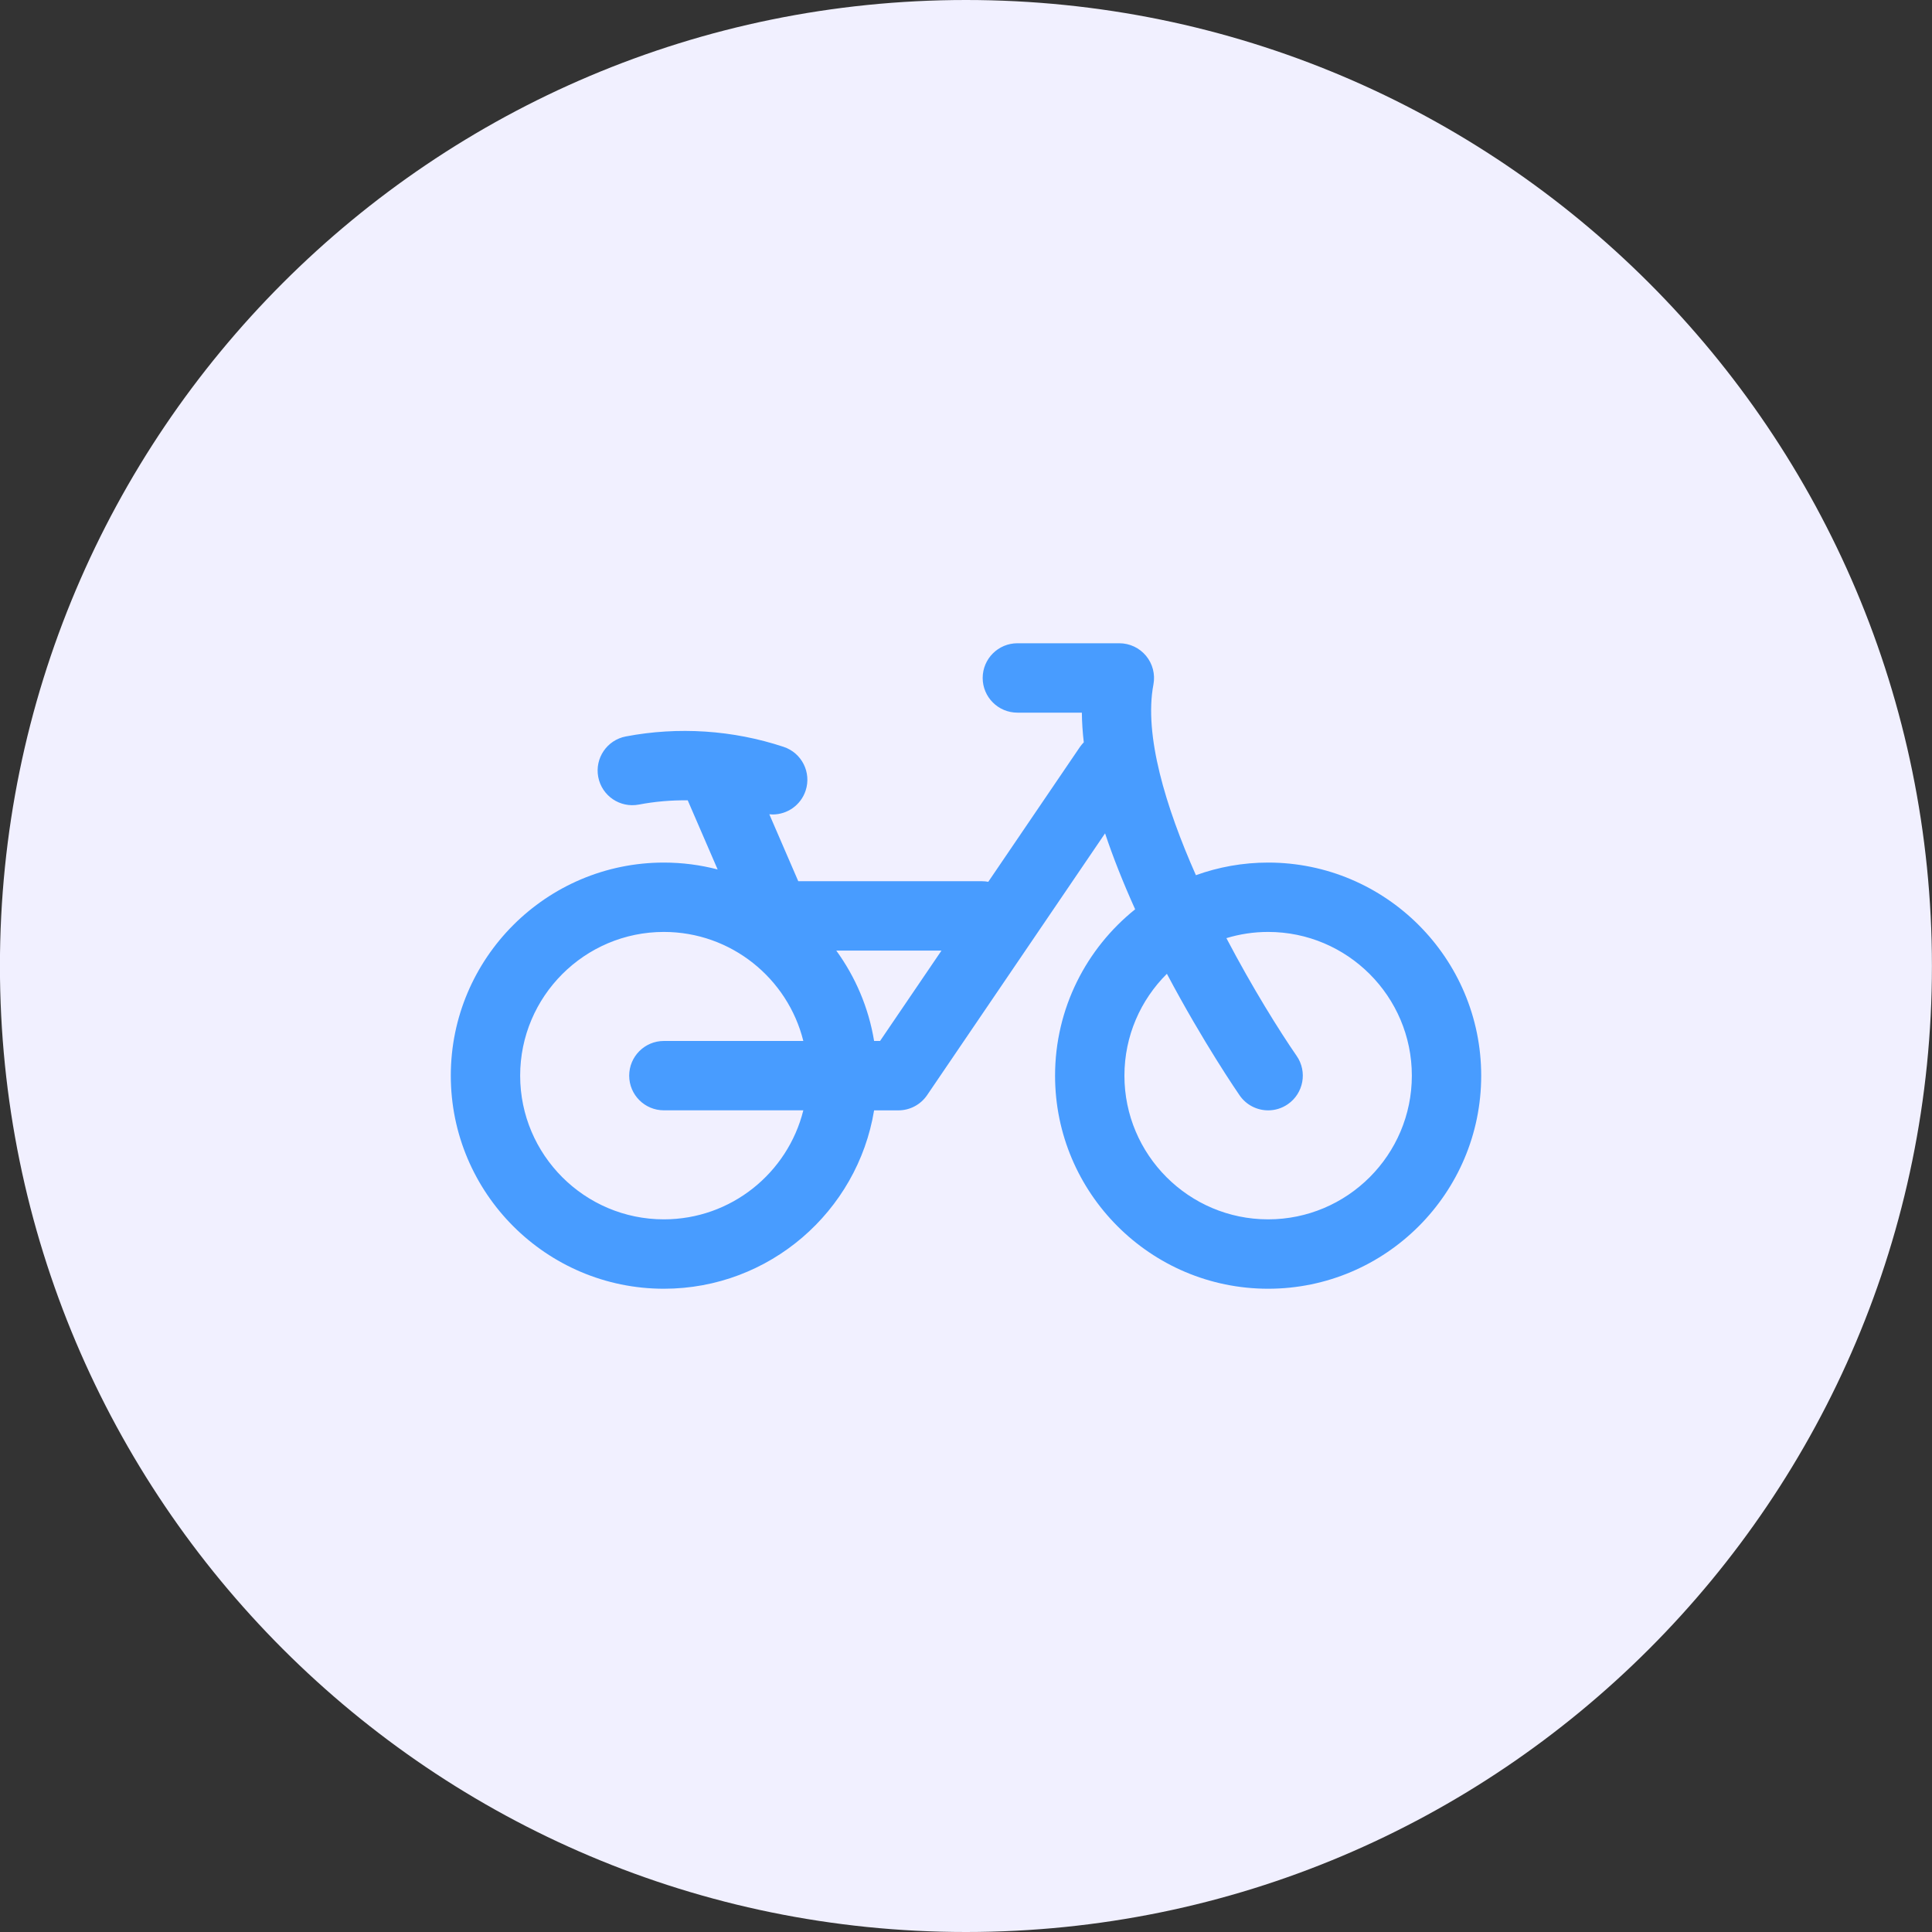
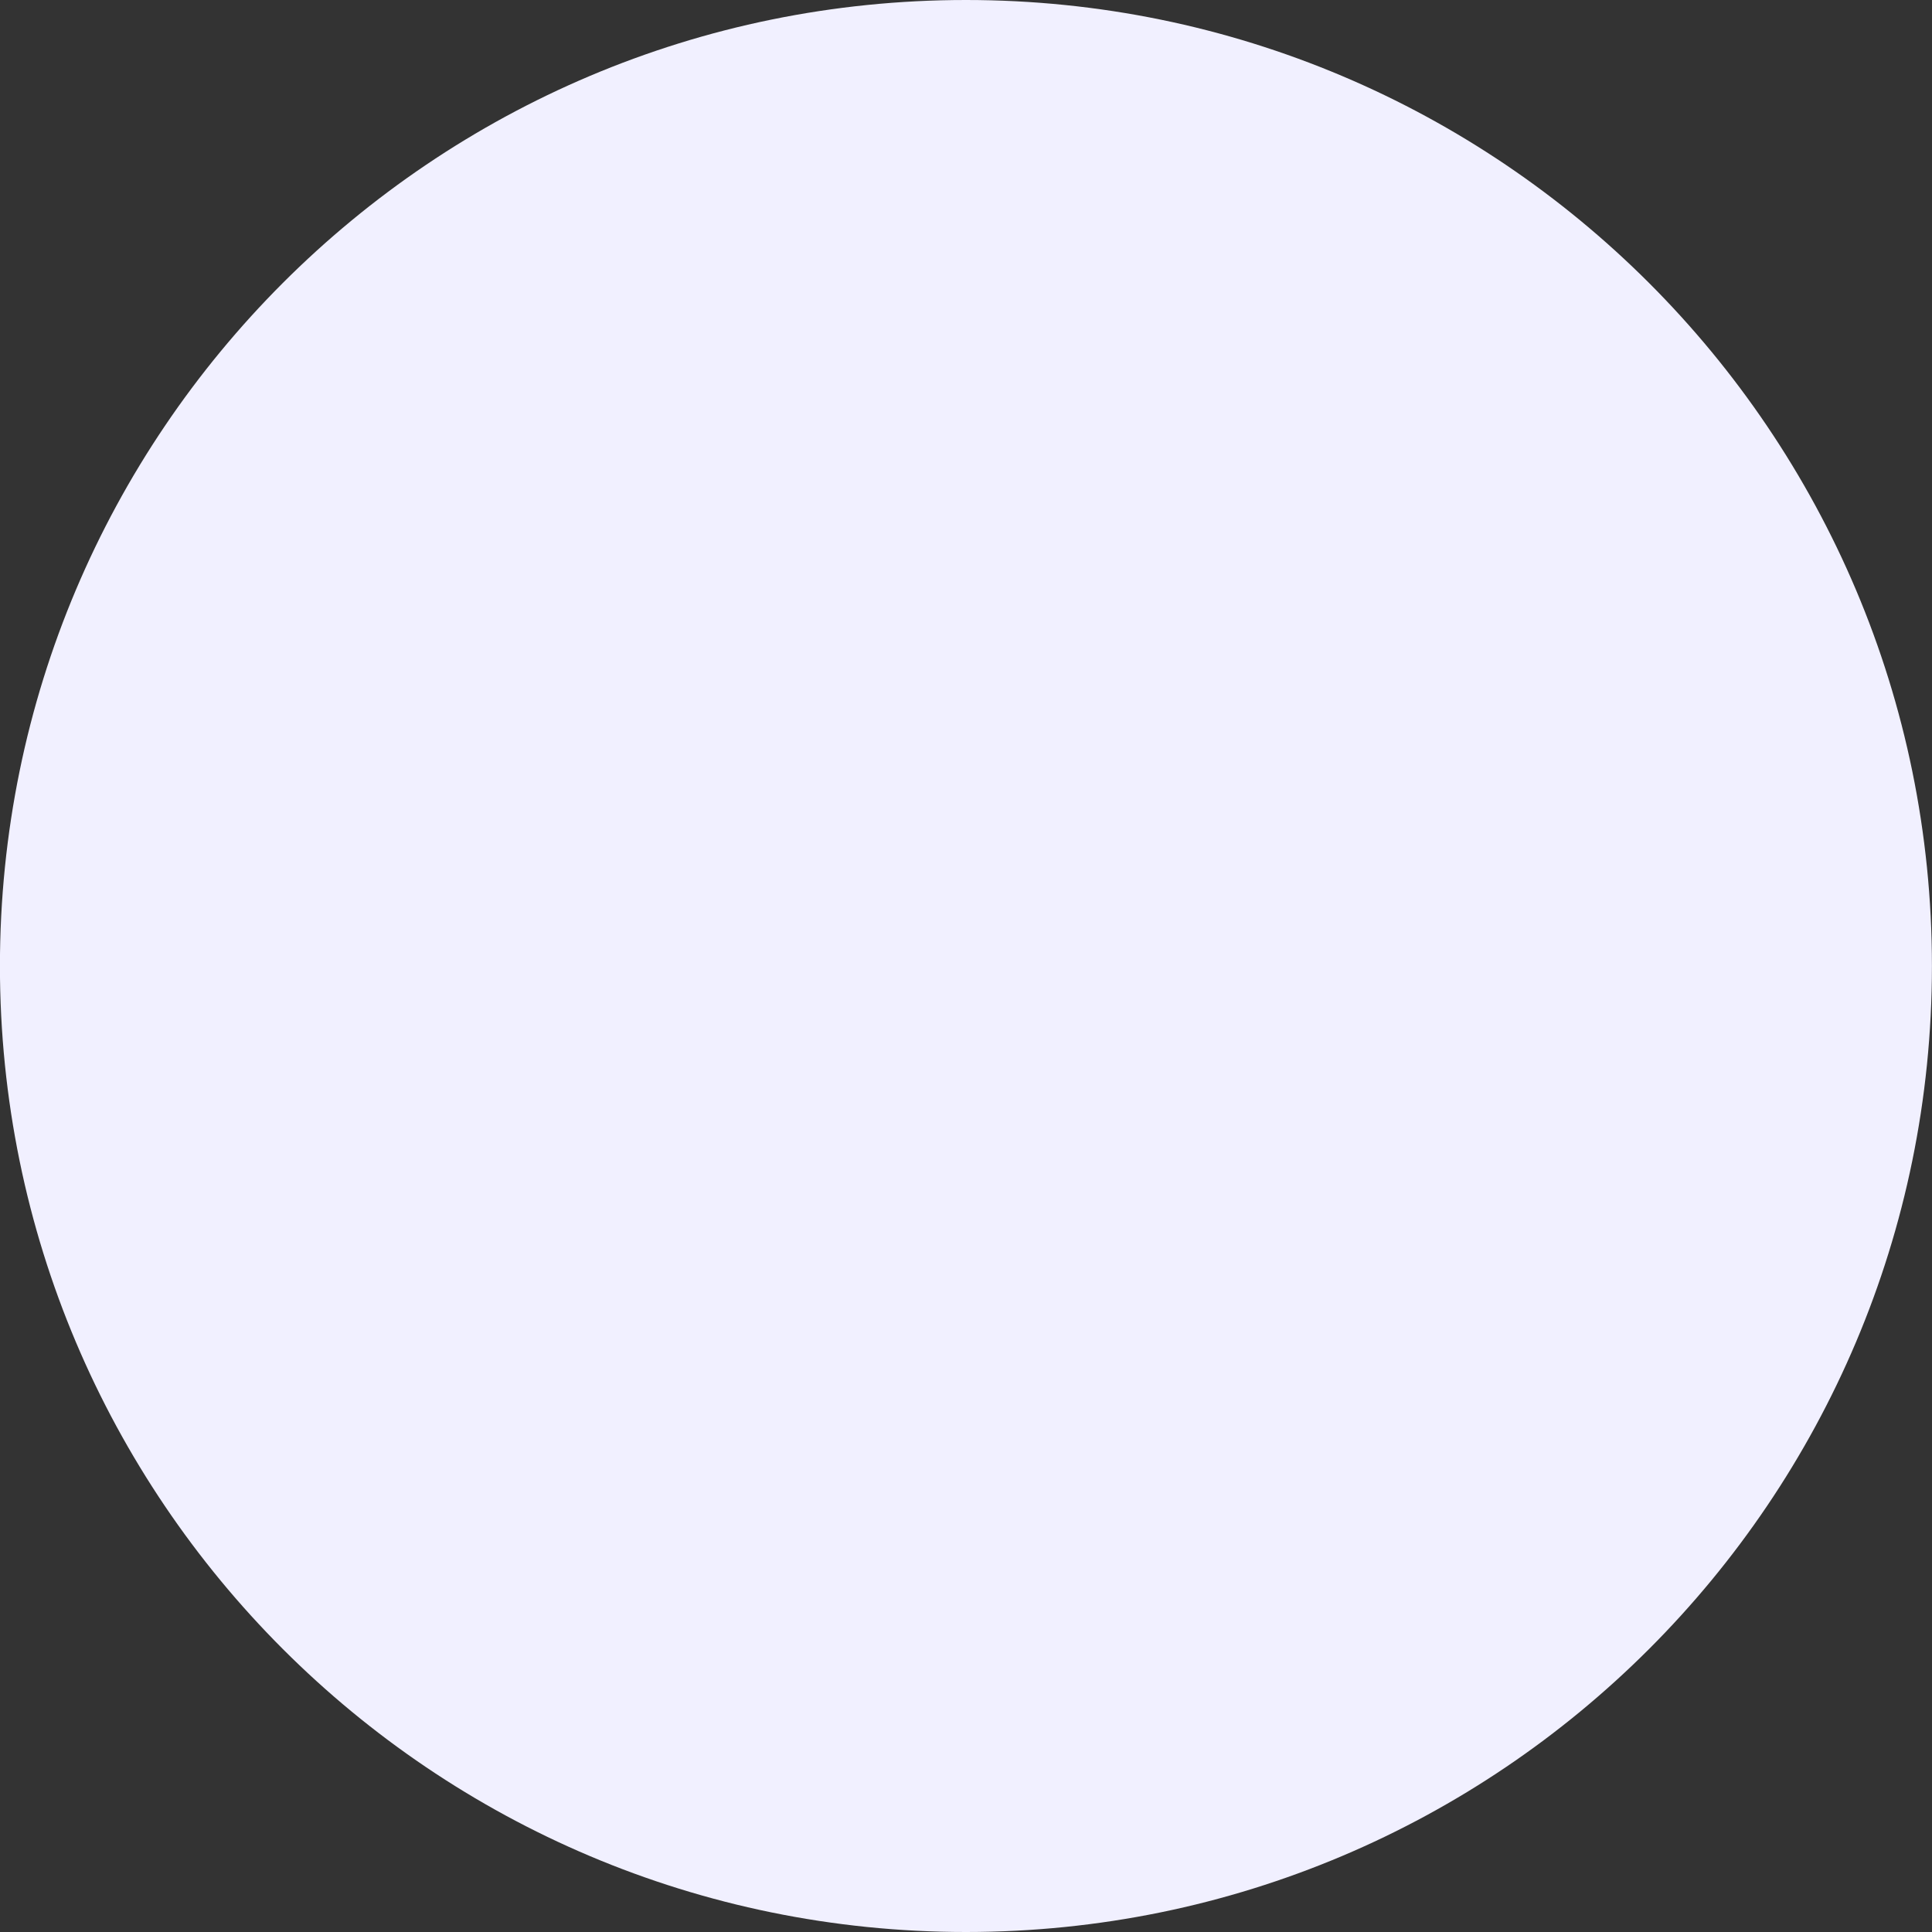
<svg xmlns="http://www.w3.org/2000/svg" width="60" height="60" viewBox="0 0 60 60" fill="none">
  <rect x="0" y="0" width="60" height="60" fill="#333333" stroke="none" />
  <g clip-path="url(#clip0_1_396)">
    <path d="M29.998 60C46.567 60 59.998 46.569 59.998 30C59.998 13.431 46.567 0 29.998 0C13.43 0 -0.002 13.431 -0.002 30C-0.002 46.569 13.43 60 29.998 60Z" fill="#F1F0FF" />
    <g clip-path="url(#clip1_1_396)">
-       <path d="M39.383 26.788C38.596 26.788 37.84 26.927 37.14 27.18C36.197 25.052 35.522 22.823 35.821 21.256C35.88 20.941 35.797 20.615 35.592 20.368C35.388 20.121 35.083 19.977 34.763 19.977H31.596C31.001 19.977 30.518 20.46 30.518 21.055C30.518 21.649 31.001 22.132 31.596 22.132H33.598C33.601 22.427 33.621 22.734 33.658 23.053C33.614 23.099 33.572 23.148 33.535 23.202L30.692 27.385C30.63 27.374 30.567 27.367 30.503 27.367H24.791L23.892 25.288C23.927 25.291 23.962 25.294 23.997 25.294C24.448 25.294 24.869 25.007 25.019 24.555C25.206 23.99 24.9 23.381 24.335 23.194C22.76 22.672 21.066 22.561 19.436 22.871C18.851 22.982 18.468 23.546 18.579 24.131C18.69 24.715 19.254 25.098 19.839 24.987C20.34 24.892 20.85 24.848 21.358 24.855L22.287 27.002C21.753 26.863 21.194 26.788 20.617 26.788C16.968 26.788 14 29.757 14 33.405C14 37.054 16.968 40.023 20.617 40.023C23.899 40.023 26.63 37.621 27.146 34.483H27.901C28.258 34.483 28.591 34.306 28.792 34.011L34.319 25.88C34.567 26.623 34.879 27.41 35.253 28.239C33.738 29.453 32.766 31.318 32.766 33.406C32.766 37.054 35.734 40.023 39.383 40.023C43.032 40.023 46 37.054 46 33.406C46 29.757 43.032 26.788 39.383 26.788ZM20.617 34.482H24.948C24.465 36.425 22.707 37.868 20.617 37.868C18.156 37.868 16.154 35.866 16.154 33.405C16.154 30.945 18.156 28.942 20.617 28.942C22.707 28.942 24.465 30.386 24.948 32.328H20.617C20.022 32.328 19.54 32.811 19.54 33.405C19.54 34 20.022 34.482 20.617 34.482ZM27.331 32.328H27.146C26.976 31.292 26.564 30.337 25.971 29.521H29.239L27.331 32.328ZM39.383 37.868C36.922 37.868 34.92 35.866 34.92 33.405C34.92 32.17 35.425 31.051 36.239 30.242C37.371 32.38 38.446 33.944 38.497 34.017C38.706 34.32 39.042 34.483 39.384 34.483C39.595 34.483 39.808 34.421 39.995 34.292C40.484 33.954 40.607 33.283 40.27 32.794C39.732 32.015 38.896 30.677 38.087 29.135C38.498 29.01 38.932 28.942 39.383 28.942C41.844 28.942 43.846 30.945 43.846 33.405C43.846 35.866 41.844 37.868 39.383 37.868Z" fill="#489CFF" />
-     </g>
+       </g>
  </g>
  <defs>
    <clipPath id="clip0_1_396">
      <rect width="60" height="60" fill="white" />
    </clipPath>
    <clipPath id="clip1_1_396">
      <rect width="32" height="32" fill="white" transform="translate(14 14)" />
    </clipPath>
  </defs>
</svg>